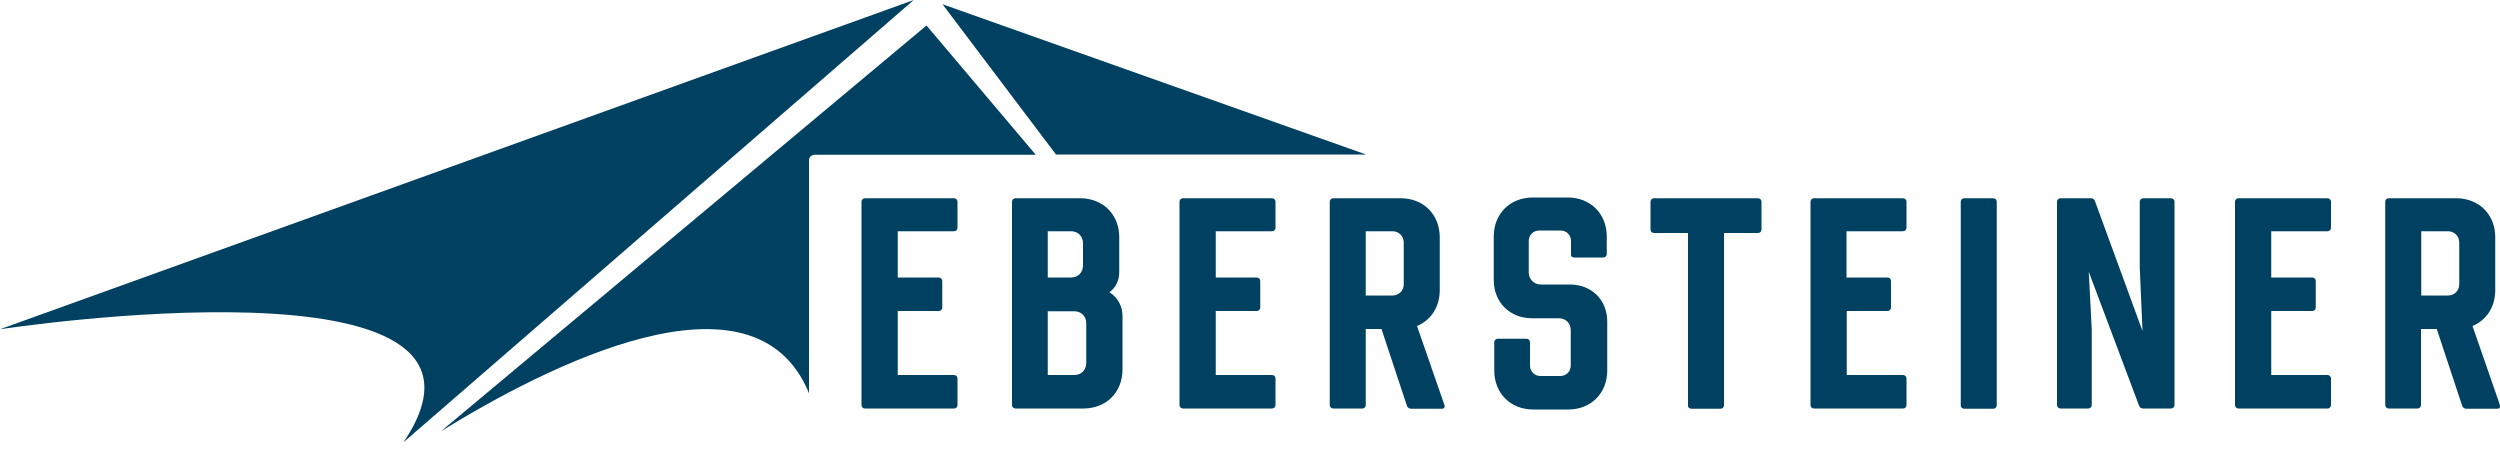
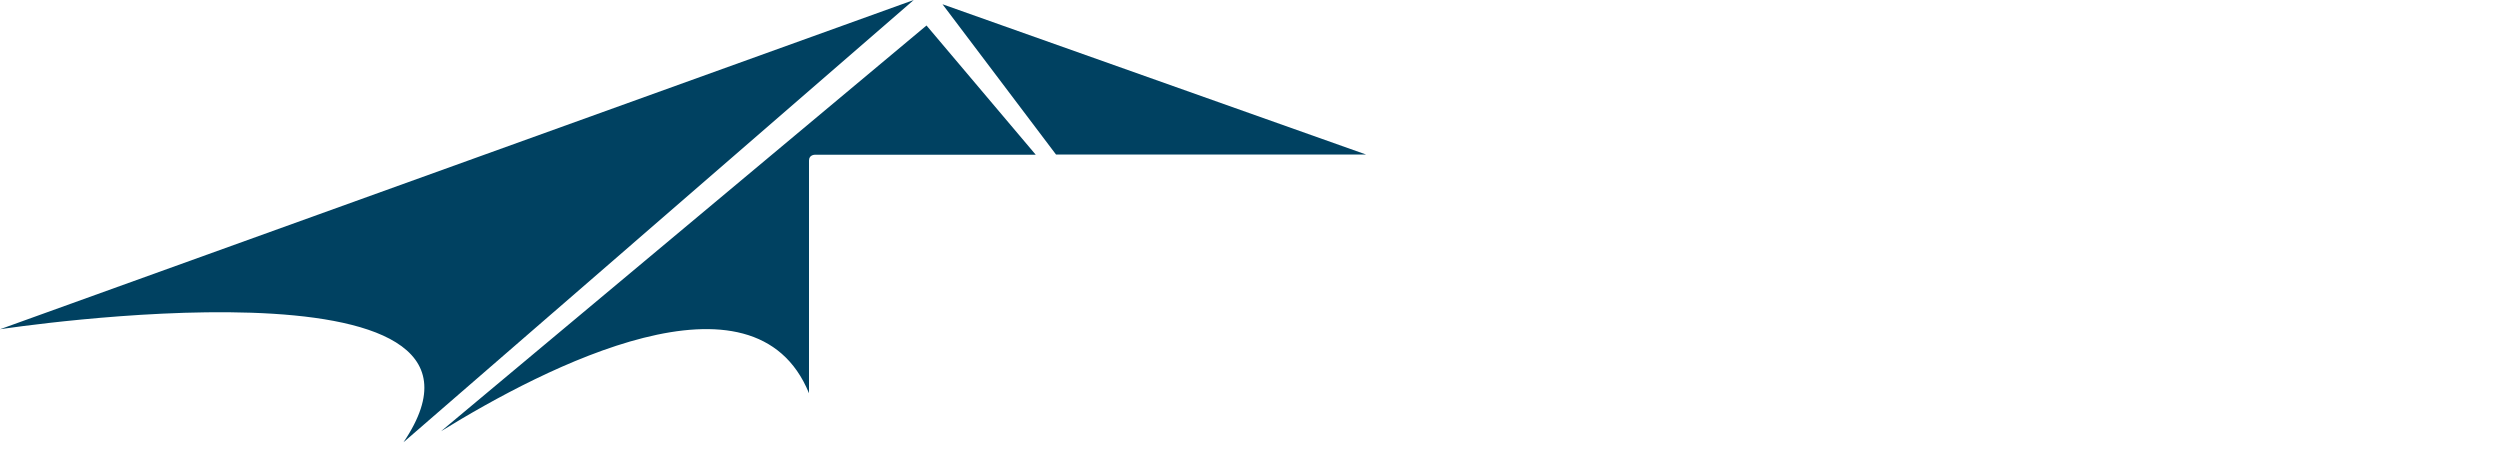
<svg xmlns="http://www.w3.org/2000/svg" version="1.1" id="Ebene_1" x="0px" y="0px" viewBox="0 0 1000 180" style="enable-background:new 0 0 1000 180;" xml:space="preserve">
  <style type="text/css">
	.st0{fill:#004161;}
</style>
  <g>
-     <path class="st0" d="M383,91.1V80.7c0-0.8-0.6-1.4-1.4-1.4H346c-0.8,0-1.4,0.6-1.4,1.4v81.3c0,0.8,0.6,1.4,1.4,1.4h35.6   c0.8,0,1.4-0.6,1.4-1.4v-10.6c0-0.8-0.6-1.4-1.4-1.4h-22.5v-25.6h16.4c0.8,0,1.4-0.6,1.4-1.4v-10.6c0-0.8-0.6-1.4-1.4-1.4h-16.4   V92.5h22.5C382.4,92.5,383,91.9,383,91.1 M443.8,116.9c2.5-1.9,3.9-4.6,3.9-8.2V94.9c0-9.1-6.5-15.6-15.6-15.6h-25.9   c-0.8,0-1.4,0.6-1.4,1.4v81.3c0,0.8,0.6,1.4,1.4,1.4h27.2c9.1,0,15.6-6.5,15.6-15.6v-21.4C449,122.2,446.9,118.9,443.8,116.9    M419.1,92.5h9.3c2.8,0,4.8,2,4.8,4.8v8.9c0,2.8-2,4.8-4.8,4.8h-9.3V92.5z M434.5,145.2c0,2.8-2,4.8-4.8,4.8h-10.6v-25.5h10.6   c2.8,0,4.8,2,4.8,4.8V145.2z M510.2,91.1V80.7c0-0.8-0.6-1.4-1.4-1.4h-35.6c-0.8,0-1.4,0.6-1.4,1.4v81.3c0,0.8,0.6,1.4,1.4,1.4   h35.6c0.8,0,1.4-0.6,1.4-1.4v-10.6c0-0.8-0.6-1.4-1.4-1.4h-22.5v-25.6h16.4c0.8,0,1.4-0.6,1.4-1.4v-10.6c0-0.8-0.6-1.4-1.4-1.4   h-16.4V92.5h22.5C509.6,92.5,510.2,91.9,510.2,91.1 M577.7,161.8l-10.9-31.4c5.7-2.4,9.1-7.7,9.1-14.4V94.9   c0-9.1-6.5-15.6-15.6-15.6h-27c-0.8,0-1.4,0.6-1.4,1.4v81.3c0,0.8,0.6,1.4,1.4,1.4h11.6c0.8,0,1.4-0.6,1.4-1.4v-30.4h6.3l10.2,30.8   c0.2,0.7,1,1.1,1.7,1.1h12.2C577.7,163.5,578.1,162.9,577.7,161.8 M546.3,92.5H557c2.5,0,4.5,1.9,4.5,4.5v16.7   c0,2.5-1.9,4.5-4.5,4.5h-10.7V92.5z M629.7,103h11.6c0.8,0,1.4-0.6,1.4-1.4v-7c0-9.1-6.5-15.6-15.6-15.6h-14   c-9.1,0-15.6,6.5-15.6,15.6V112c0,8.9,6.4,15.3,15.3,15.3h10.7c2.8,0,4.8,2,4.8,4.8v14.1c0,2.4-1.8,4.2-4.2,4.2h-7.9   c-2.4,0-4.2-1.8-4.2-4.2v-9.3c0-0.8-0.6-1.4-1.4-1.4h-11.5c-0.8,0-1.4,0.6-1.4,1.4v11.3c0,9.1,6.5,15.6,15.6,15.6h14   c9.1,0,15.6-6.5,15.6-15.6v-19.5c0-8.8-6.3-14.9-15-14.9h-11.6c-2.8,0-4.8-2.2-4.8-4.8V96.4c0-2.4,1.8-4.2,4.2-4.2h8.5   c2.4,0,4.2,1.8,4.2,4.2v5.2C628.2,102.4,628.8,103,629.7,103 M676.6,163.5h11.6c0.8,0,1.4-0.6,1.4-1.4V93.2h13.6   c0.8,0,1.4-0.6,1.4-1.4V80.7c0-0.8-0.6-1.4-1.4-1.4h-41.6c-0.8,0-1.4,0.6-1.4,1.4v11.1c0,0.8,0.6,1.4,1.4,1.4h13.6v68.8   C675.1,162.9,675.7,163.5,676.6,163.5 M762.6,91.1V80.7c0-0.8-0.6-1.4-1.4-1.4h-35.6c-0.8,0-1.4,0.6-1.4,1.4v81.3   c0,0.8,0.6,1.4,1.4,1.4h35.6c0.8,0,1.4-0.6,1.4-1.4v-10.6c0-0.8-0.6-1.4-1.4-1.4h-22.5v-25.6H755c0.8,0,1.4-0.6,1.4-1.4v-10.6   c0-0.8-0.6-1.4-1.4-1.4h-16.4V92.5h22.5C762,92.5,762.6,91.9,762.6,91.1 M797.3,163.5h-11.6c-0.8,0-1.4-0.6-1.4-1.4V80.7   c0-0.8,0.6-1.4,1.4-1.4h11.6c0.8,0,1.4,0.6,1.4,1.4v81.3C798.7,162.9,798.1,163.5,797.3,163.5 M855.9,80.7V107l1.1,25.4l-19-51.9   c-0.2-0.7-0.8-1.2-1.6-1.2h-12.2c-0.8,0-1.4,0.6-1.4,1.4v81.3c0,0.8,0.6,1.4,1.4,1.4h11.1c0.8,0,1.4-0.6,1.4-1.4v-30.2l-1.2-23.1   l20.1,53.5c0.2,0.7,0.8,1.2,1.6,1.2h11.2c0.8,0,1.4-0.6,1.4-1.4V80.7c0-0.8-0.6-1.4-1.4-1.4h-11.1   C856.5,79.3,855.9,79.9,855.9,80.7 M932.4,91.1V80.7c0-0.8-0.6-1.4-1.4-1.4h-35.6c-0.8,0-1.4,0.6-1.4,1.4v81.3   c0,0.8,0.6,1.4,1.4,1.4h35.6c0.8,0,1.4-0.6,1.4-1.4v-10.6c0-0.8-0.6-1.4-1.4-1.4h-22.5v-25.6h16.4c0.8,0,1.4-0.6,1.4-1.4v-10.6   c0-0.8-0.6-1.4-1.4-1.4h-16.4V92.5h22.5C931.8,92.5,932.4,91.9,932.4,91.1 M999.9,161.8l-10.9-31.4c5.7-2.4,9.1-7.7,9.1-14.4V94.9   c0-9.1-6.5-15.6-15.6-15.6h-27c-0.8,0-1.4,0.6-1.4,1.4v81.3c0,0.8,0.6,1.4,1.4,1.4H967c0.8,0,1.4-0.6,1.4-1.4v-30.4h6.3l10.2,30.8   c0.2,0.7,1,1.1,1.7,1.1h12.2C999.9,163.5,1000.2,162.9,999.9,161.8 M968.5,92.5h10.7c2.5,0,4.5,1.9,4.5,4.5v16.7   c0,2.5-1.9,4.5-4.5,4.5h-10.7V92.5z" />
    <path class="st0" d="M546.4,61.8L377,1.7l45.4,60.1H546.4z M176.4,172.5c41.8-25.8,125.3-68.8,147.2-15.2V64.2   c0-2.3,2.3-2.3,2.3-2.3h27.8l0,0H398l0,0h16.3l-43.7-51.7 M161.4,176.9L365.5,0L0,131.7C0,131.7,214.1,99,161.4,176.9 M152.7,188.1   c-0.1,0.1-0.2,0.3-0.3,0.4C152.3,188.5,152.5,188.4,152.7,188.1L152.7,188.1z" />
  </g>
</svg>